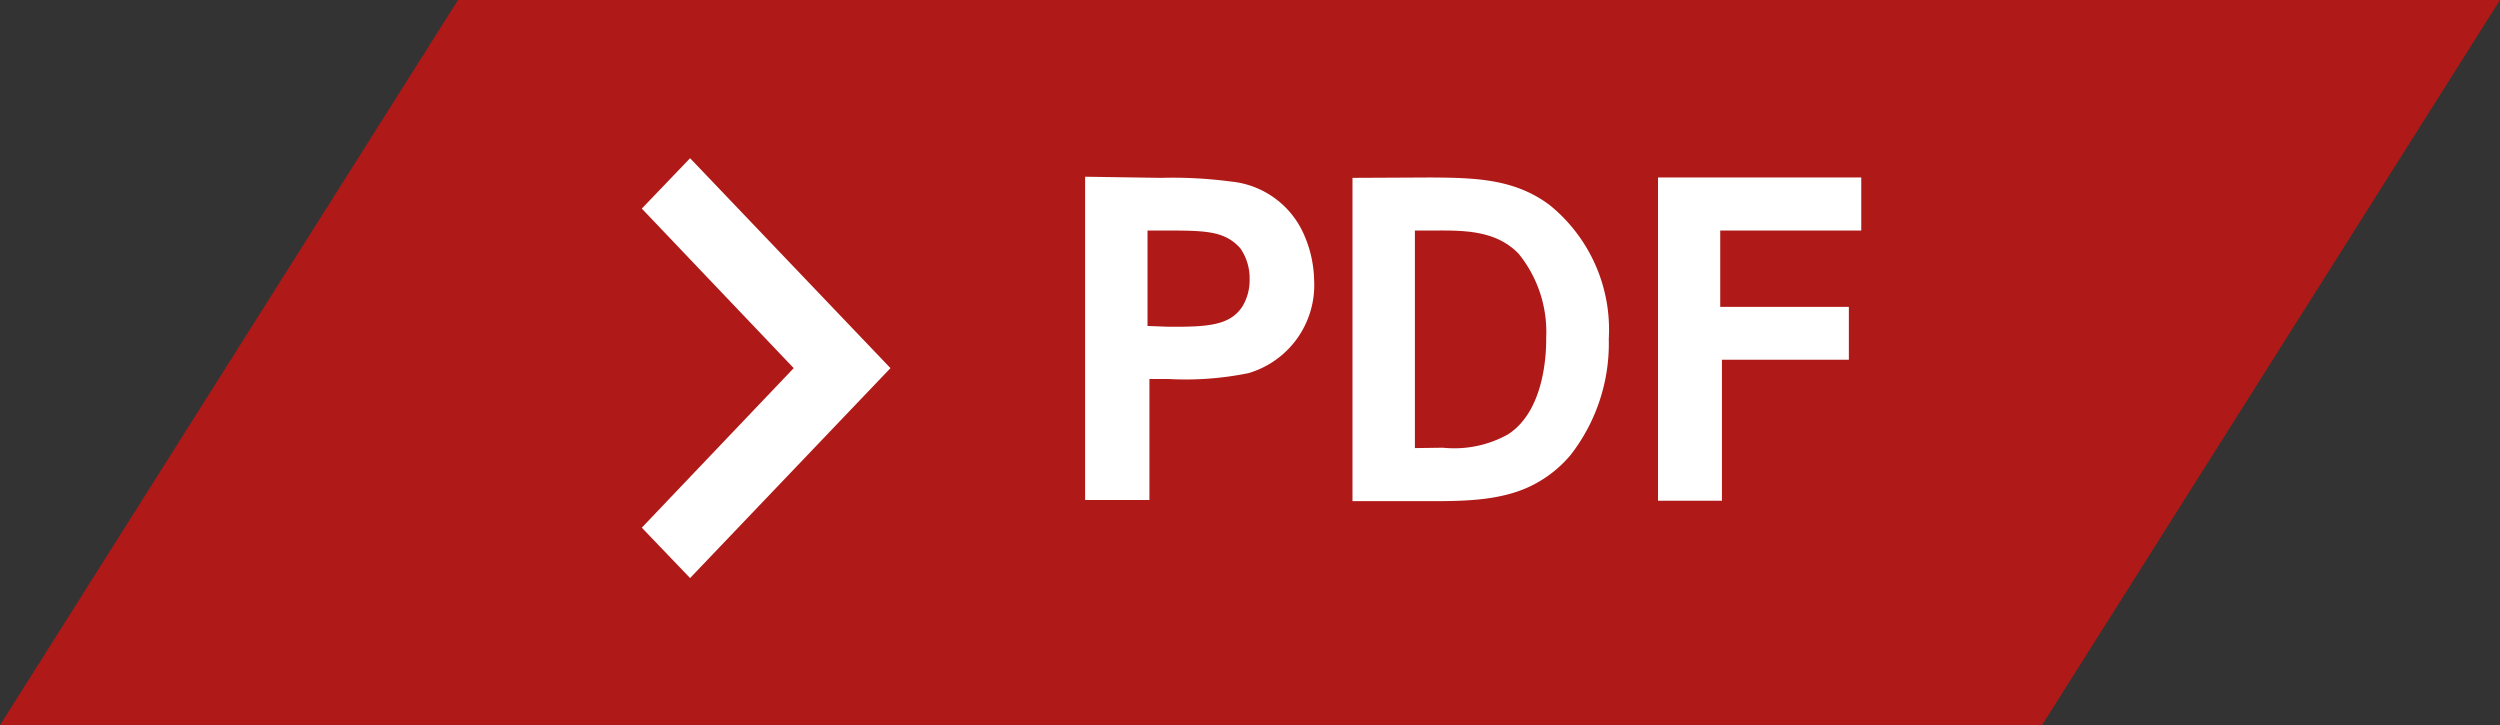
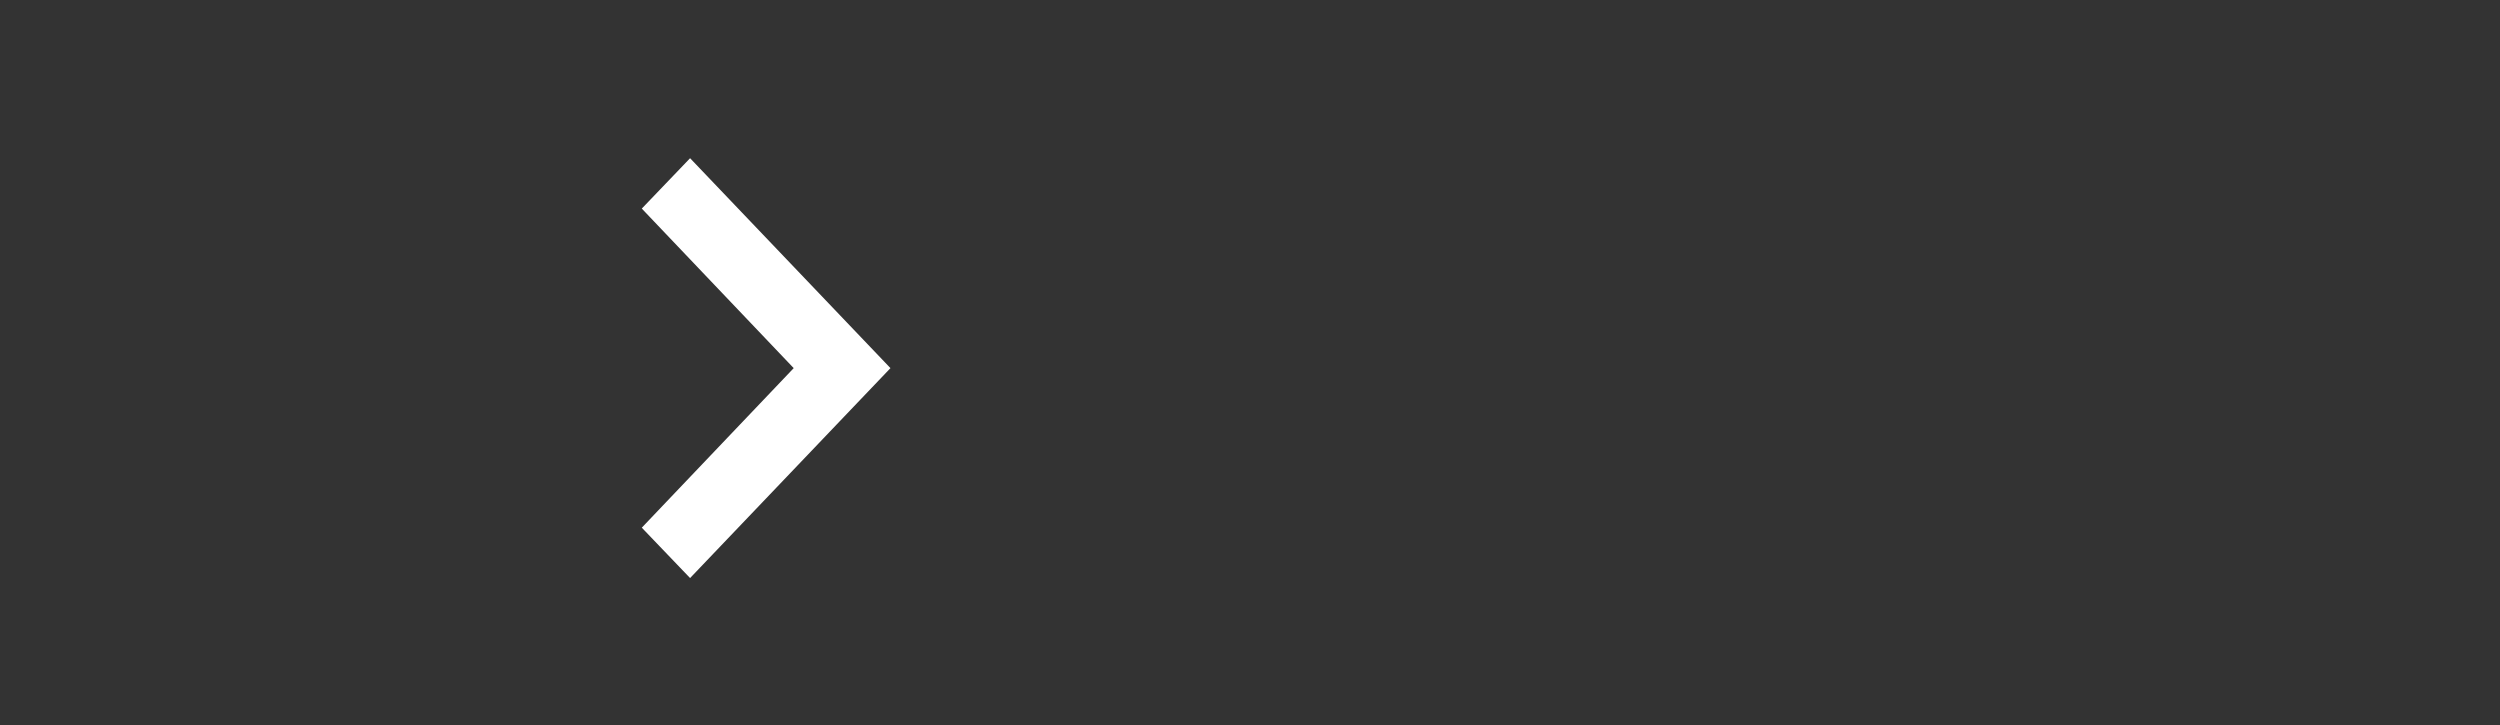
<svg xmlns="http://www.w3.org/2000/svg" id="Ebene_1" data-name="Ebene 1" viewBox="0 0 131 38">
  <rect x="0" y="0" width="131" height="38" fill="#333333" stroke="none" />
  <defs>
    <style>.cls-1{fill:none;}.cls-2{fill:#af1917;}.cls-3{fill:#fff;}.cls-4{clip-path:url(#clip-path);}</style>
    <clipPath id="clip-path" transform="translate(-39.77 -129.92)">
-       <rect class="cls-1" x="39.77" y="129.92" width="131" height="38" />
-     </clipPath>
+       </clipPath>
  </defs>
-   <polygon class="cls-2" points="24 0 0 38 107 38 131 0 24 0" />
  <polygon class="cls-3" points="46.66 19.29 36.16 8.29 33.63 10.93 41.59 19.29 33.63 27.65 36.16 30.29 46.66 19.29" />
  <g class="cls-4">
-     <path class="cls-3" d="M129.91,146v-4h7.39v-2.78H126.65v16.94H130v-7.39h6.65V146Zm-16,7.4V142h.69c1.66,0,3.48-.1,4.75,1.22a6.51,6.51,0,0,1,1.44,4.4c0,.28.08,3.72-2,5.06a5.78,5.78,0,0,1-3.41.7Zm-3.27-14.16v16.94h3.63c2,0,4.22.05,6-.94a6.35,6.35,0,0,0,1.8-1.48,9.51,9.51,0,0,0,2-6.08,8.4,8.4,0,0,0-3.08-7c-1.87-1.42-4-1.44-6.24-1.46ZM99.9,147v-5h1.17c1.66,0,2.5.05,3.2.5a2.43,2.43,0,0,1,.5.44,2.77,2.77,0,0,1,.48,1.63,2.66,2.66,0,0,1-.38,1.41c-.65,1-1.83,1.08-3.94,1.06Zm-3.27-7.82v16.94H100v-6.34h1a16.42,16.42,0,0,0,4.2-.31,4.81,4.81,0,0,0,3.43-4.87A6.21,6.21,0,0,0,108,142a4.67,4.67,0,0,0-3.75-2.57,23.17,23.17,0,0,0-3.65-.19Z" transform="translate(-39.77 -129.92)" />
-   </g>
+     </g>
</svg>